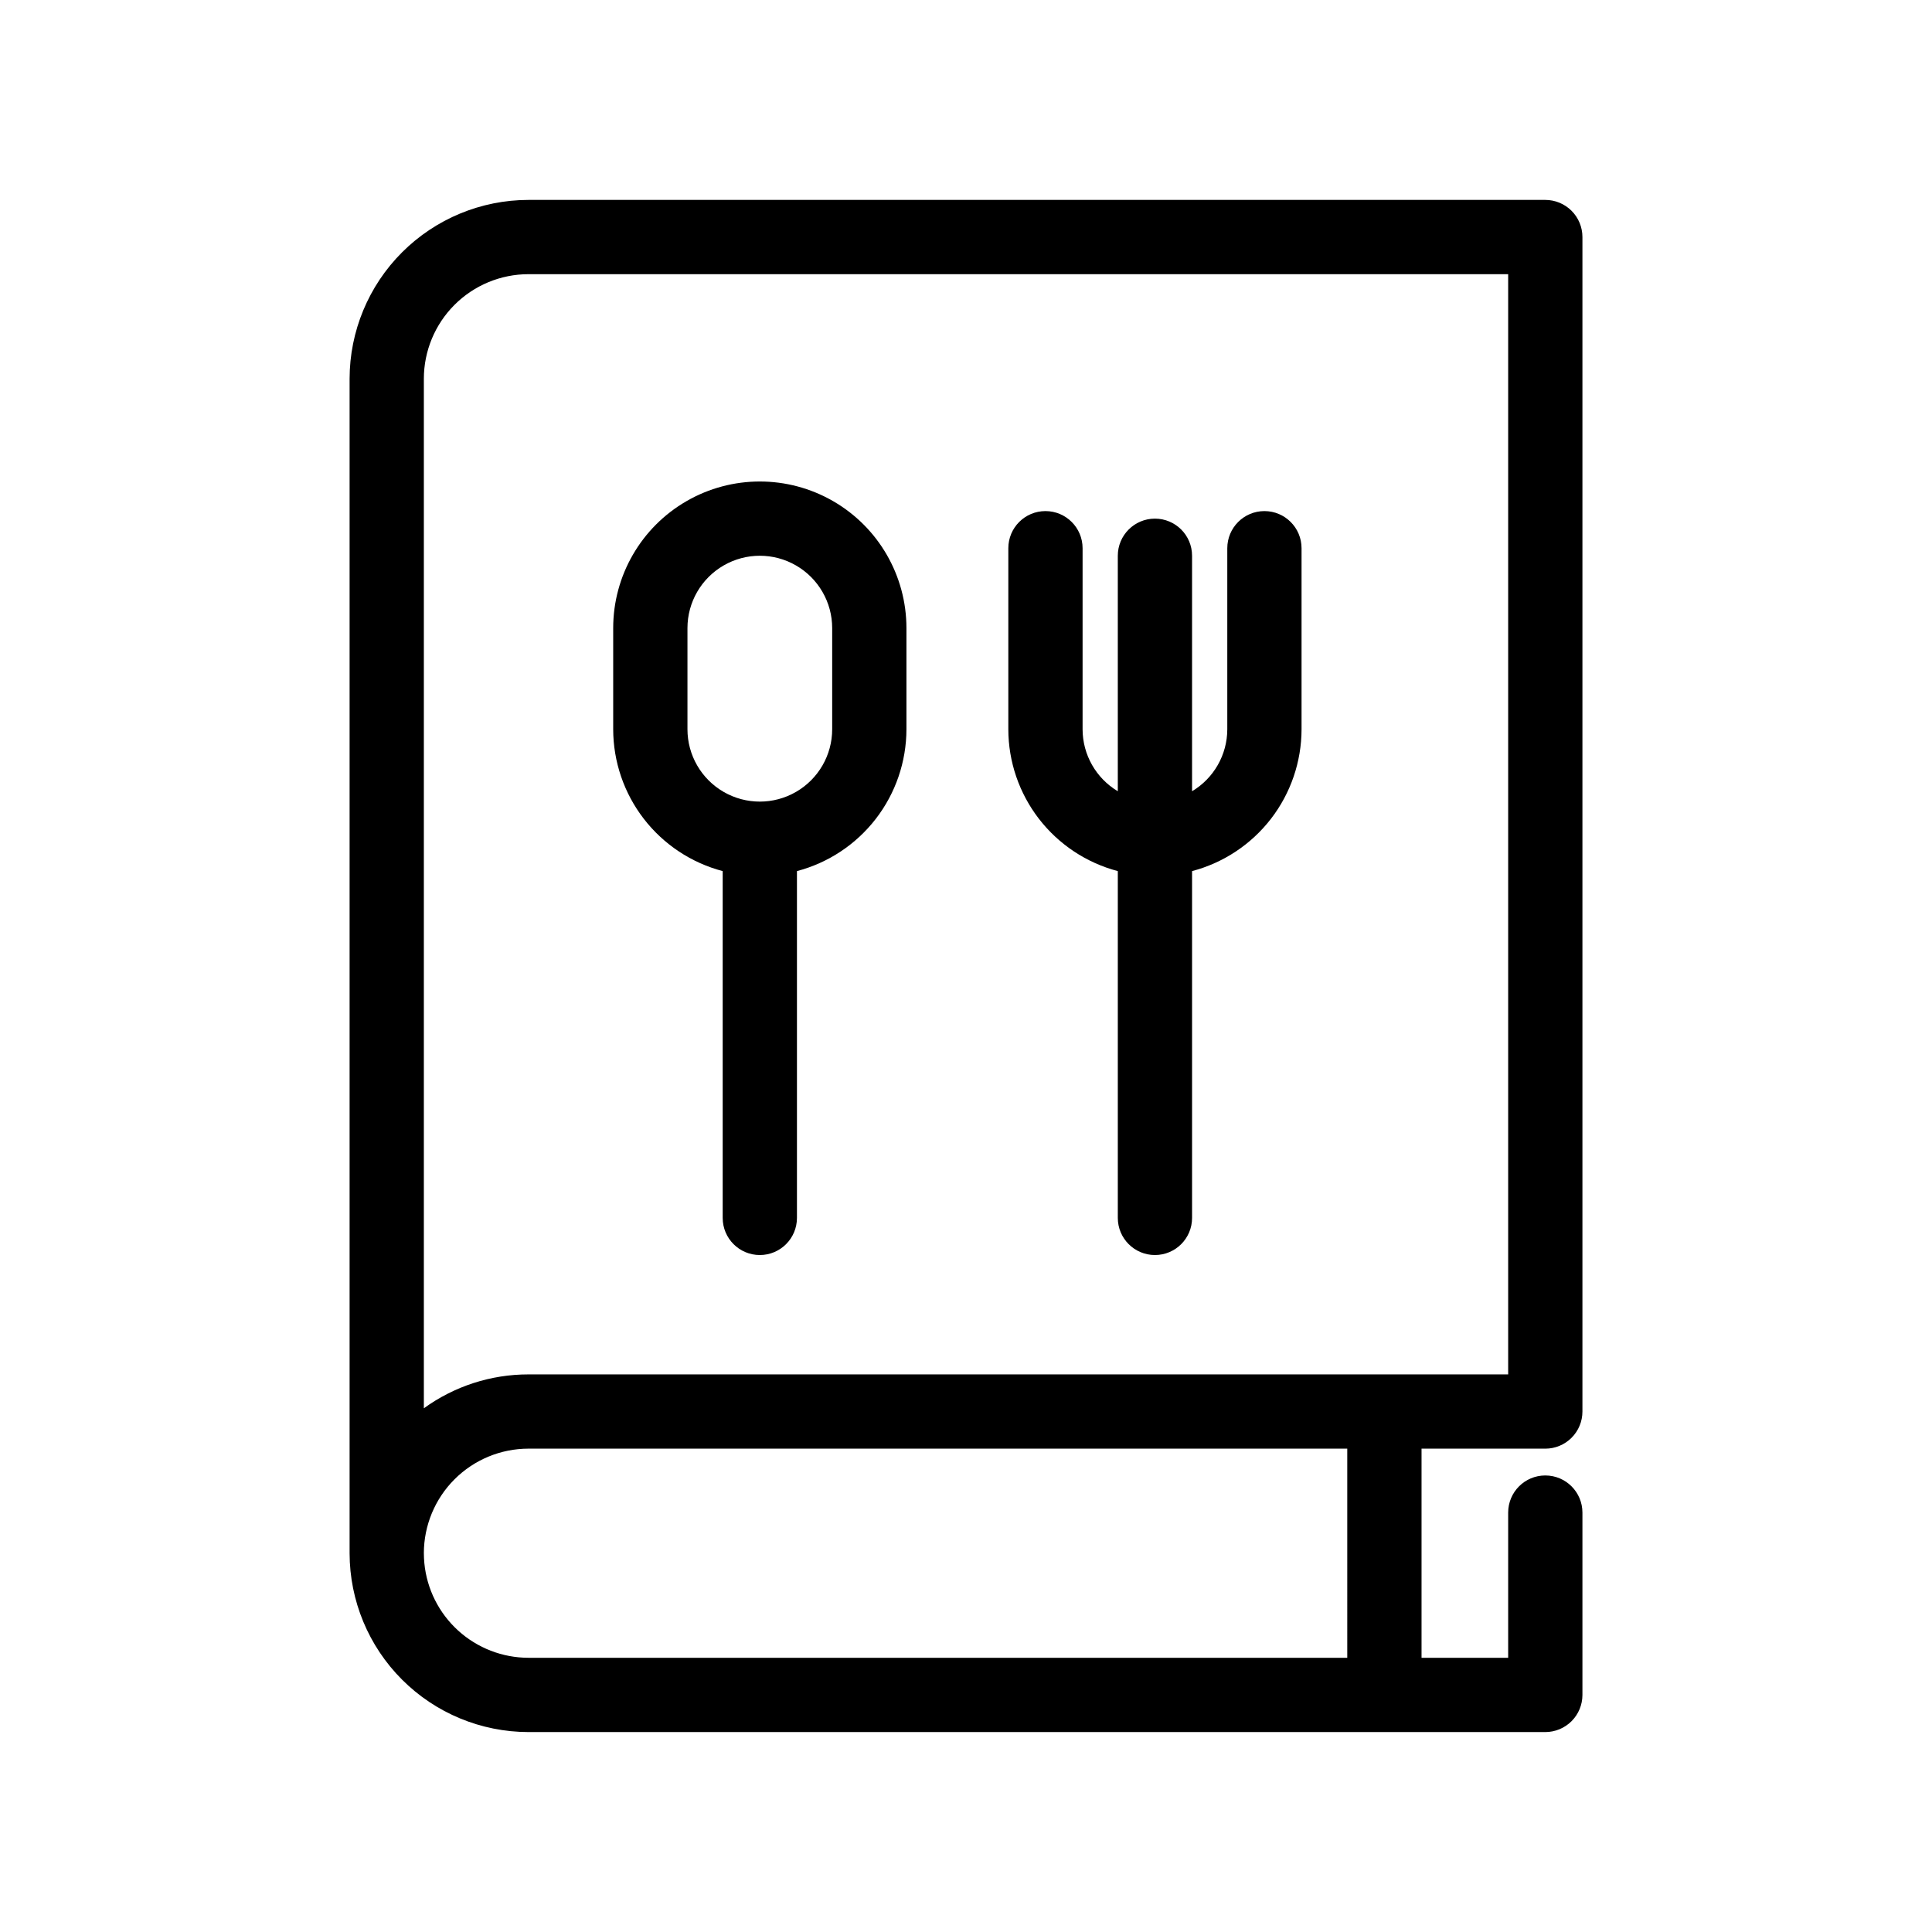
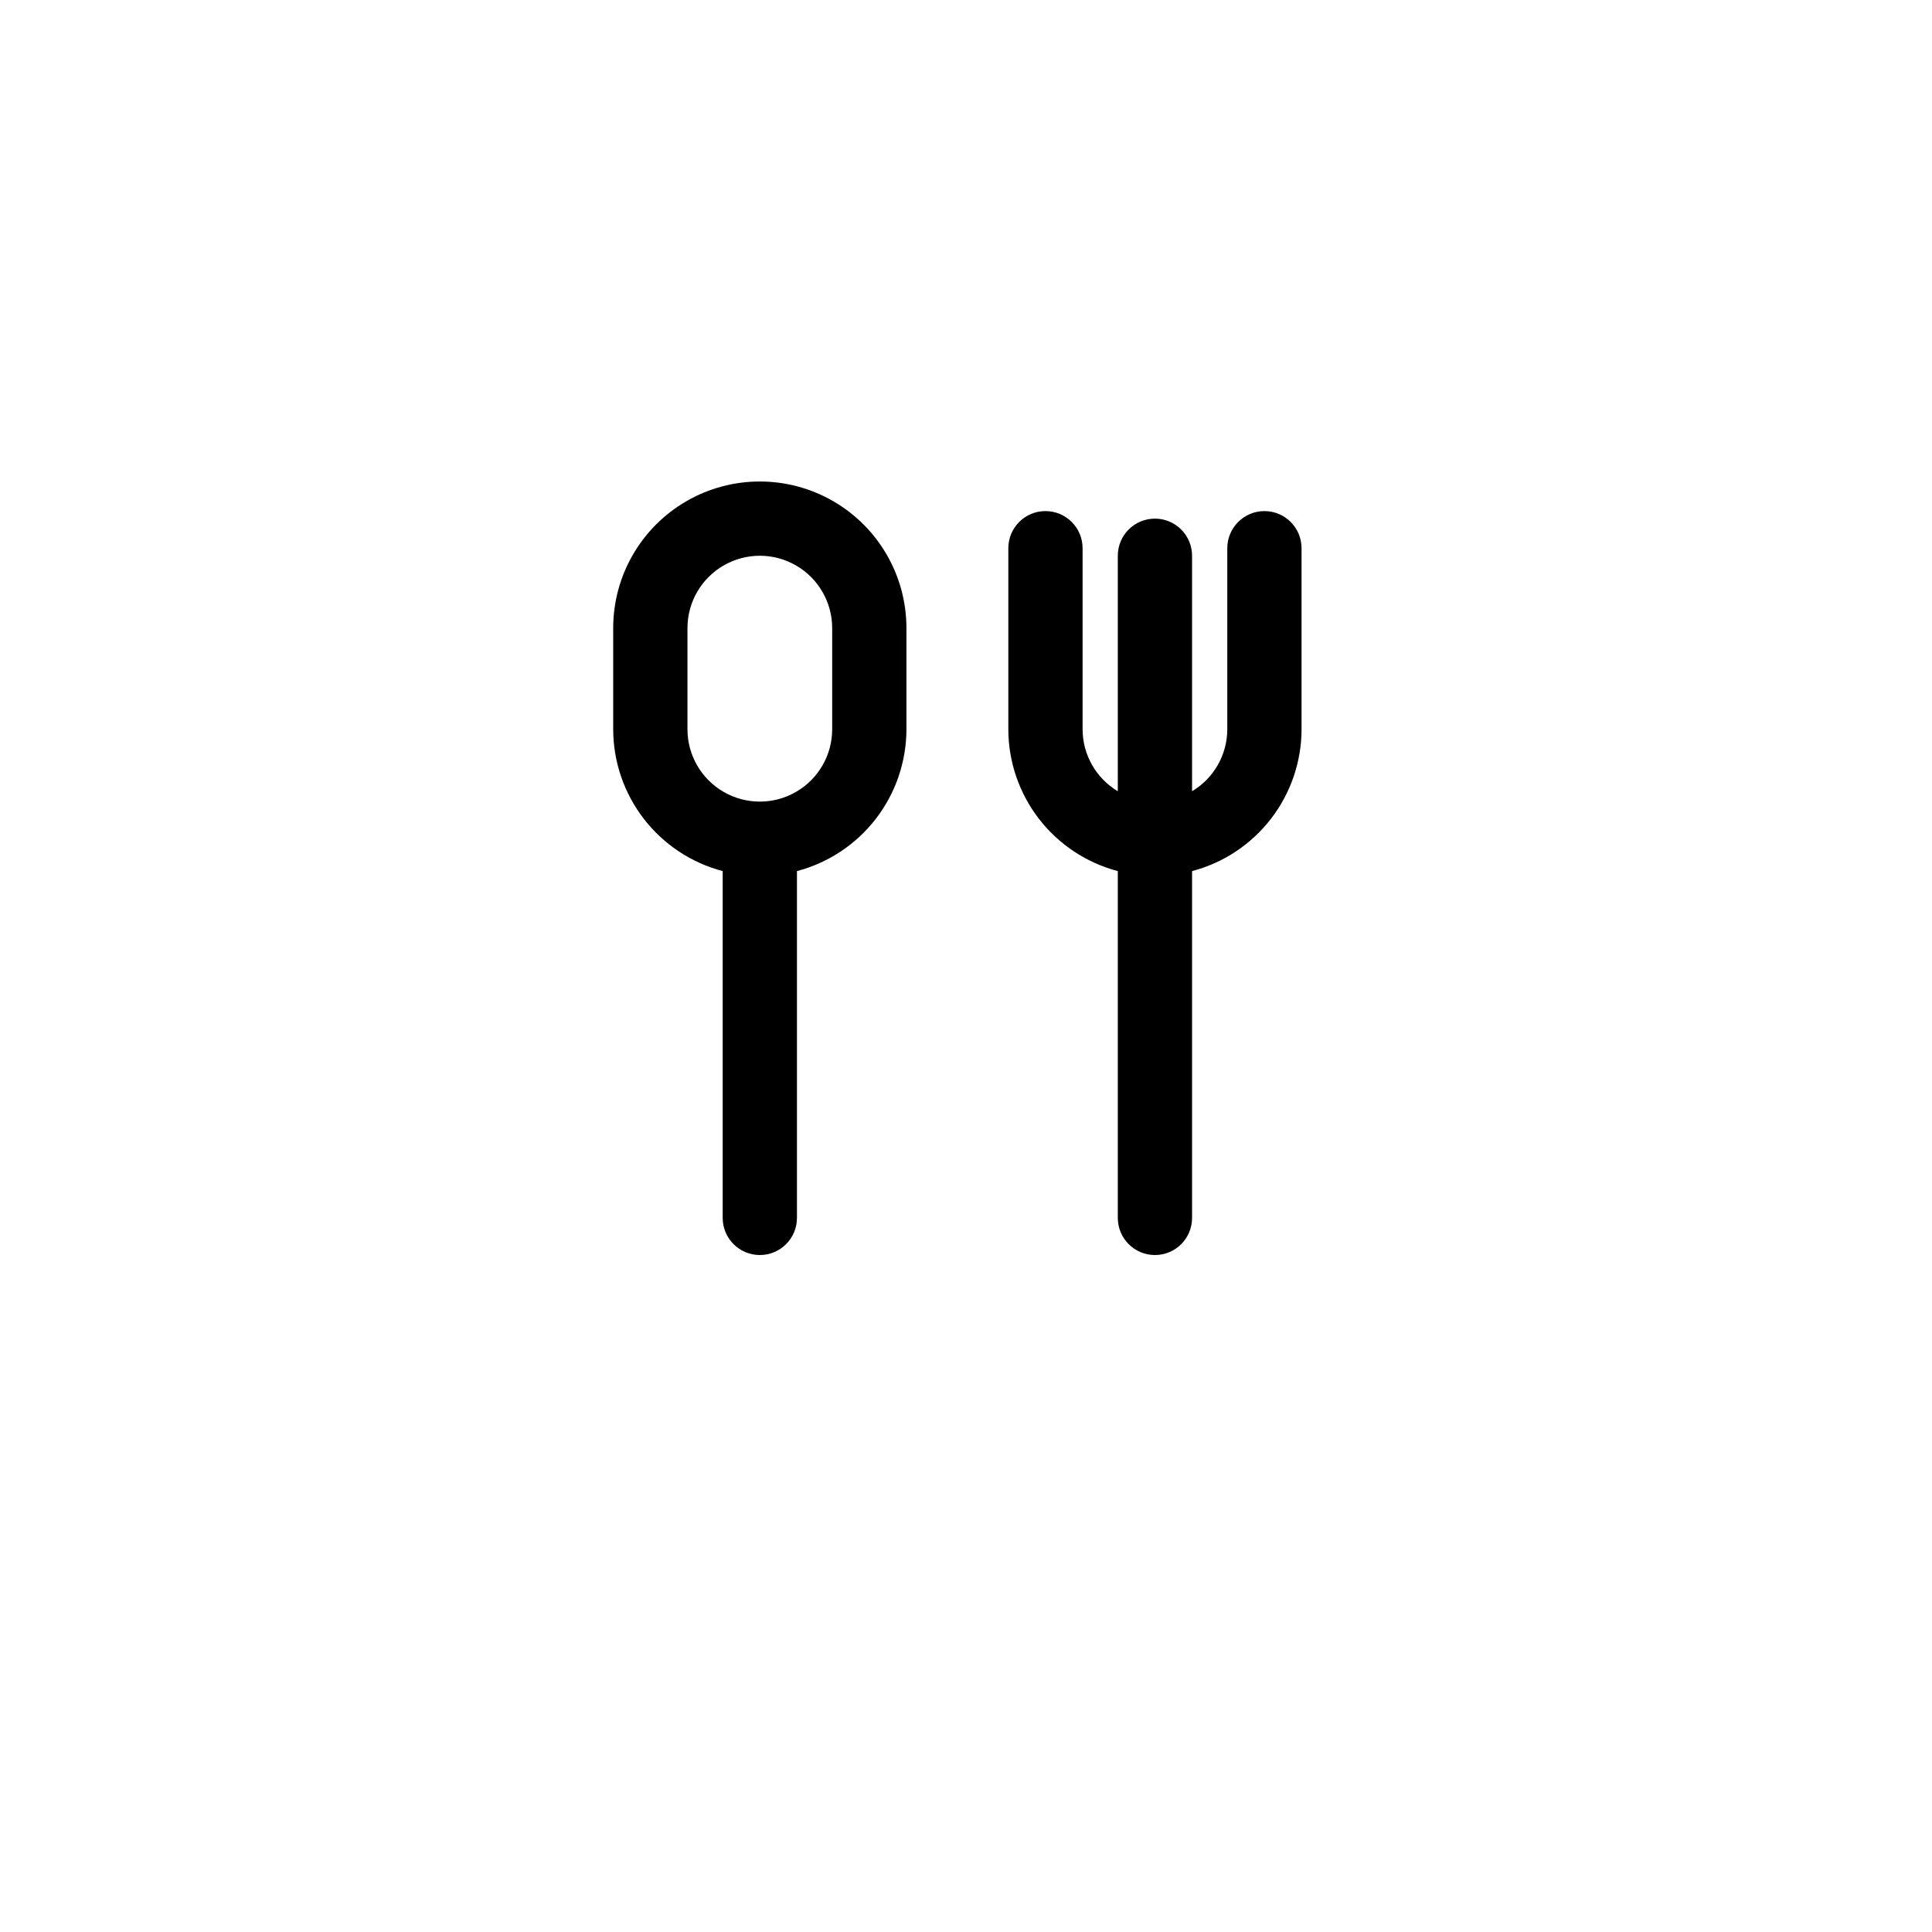
<svg xmlns="http://www.w3.org/2000/svg" fill="#000000" width="800px" height="800px" version="1.1" viewBox="144 144 512 512">
  <g>
-     <path d="m553.52 527.91c2.609 0 5.113-1.035 6.957-2.883 1.848-1.844 2.883-4.348 2.883-6.957v-311.25c0-2.613-1.035-5.113-2.883-6.961-1.844-1.844-4.348-2.879-6.957-2.879h-269.48c-12.566 0.012-24.613 5.012-33.496 13.895-8.887 8.887-13.883 20.93-13.898 33.496v311.25c0.016 12.566 5.012 24.613 13.898 33.496 8.883 8.887 20.93 13.883 33.496 13.898h269.48c2.609 0 5.113-1.039 6.957-2.883 1.848-1.848 2.883-4.348 2.883-6.957v-48.324c0-5.434-4.406-9.84-9.84-9.84s-9.84 4.406-9.84 9.84v38.484h-22.957v-55.426zm-269.48-311.25h259.64v291.57h-259.64c-9.957-0.008-19.656 3.137-27.715 8.98v-272.84c0.008-7.348 2.934-14.391 8.129-19.586 5.195-5.195 12.238-8.117 19.586-8.125zm217 366.67h-217c-6.891-0.012-13.527-2.582-18.625-7.215-5.098-4.629-8.293-10.992-8.957-17.848-0.043-0.434-0.074-0.871-0.094-1.312-0.02-0.445-0.035-0.891-0.035-1.34h-0.004c0.012-7.348 2.934-14.391 8.129-19.586 5.195-5.195 12.238-8.117 19.586-8.125h217z" />
    <path d="m335.52 374.85v91.906c0 5.438 4.406 9.84 9.84 9.84s9.84-4.402 9.84-9.84v-91.906c8.305-2.188 15.656-7.059 20.902-13.855 5.25-6.801 8.102-15.145 8.113-23.734v-26.805c0-13.883-7.406-26.711-19.43-33.648-12.02-6.941-26.832-6.941-38.852 0-12.023 6.938-19.43 19.766-19.43 33.648v26.805c0.012 8.59 2.863 16.934 8.113 23.734 5.246 6.797 12.598 11.668 20.902 13.855zm-9.336-64.395c0-6.852 3.656-13.18 9.59-16.605 5.93-3.426 13.242-3.426 19.172 0 5.934 3.426 9.59 9.754 9.59 16.605v26.805c0 6.852-3.656 13.18-9.59 16.605-5.93 3.426-13.242 3.426-19.172 0-5.934-3.426-9.59-9.754-9.59-16.605z" />
    <path d="m440.23 374.85v91.906c0 5.438 4.406 9.84 9.84 9.84 5.438 0 9.84-4.402 9.84-9.84v-91.906c8.309-2.188 15.656-7.059 20.906-13.855 5.246-6.801 8.098-15.145 8.109-23.734v-47.977c0-5.434-4.406-9.84-9.84-9.84s-9.84 4.406-9.84 9.84v47.977c-0.008 6.734-3.551 12.973-9.336 16.426v-62.406 0.004c0-5.438-4.402-9.84-9.84-9.84-5.434 0-9.84 4.402-9.84 9.84v62.406-0.004c-5.781-3.453-9.324-9.691-9.332-16.426v-47.977c0-5.434-4.406-9.84-9.84-9.84-5.438 0-9.84 4.406-9.84 9.84v47.977c0.008 8.59 2.863 16.934 8.109 23.734 5.25 6.797 12.598 11.668 20.902 13.855z" />
  </g>
</svg>